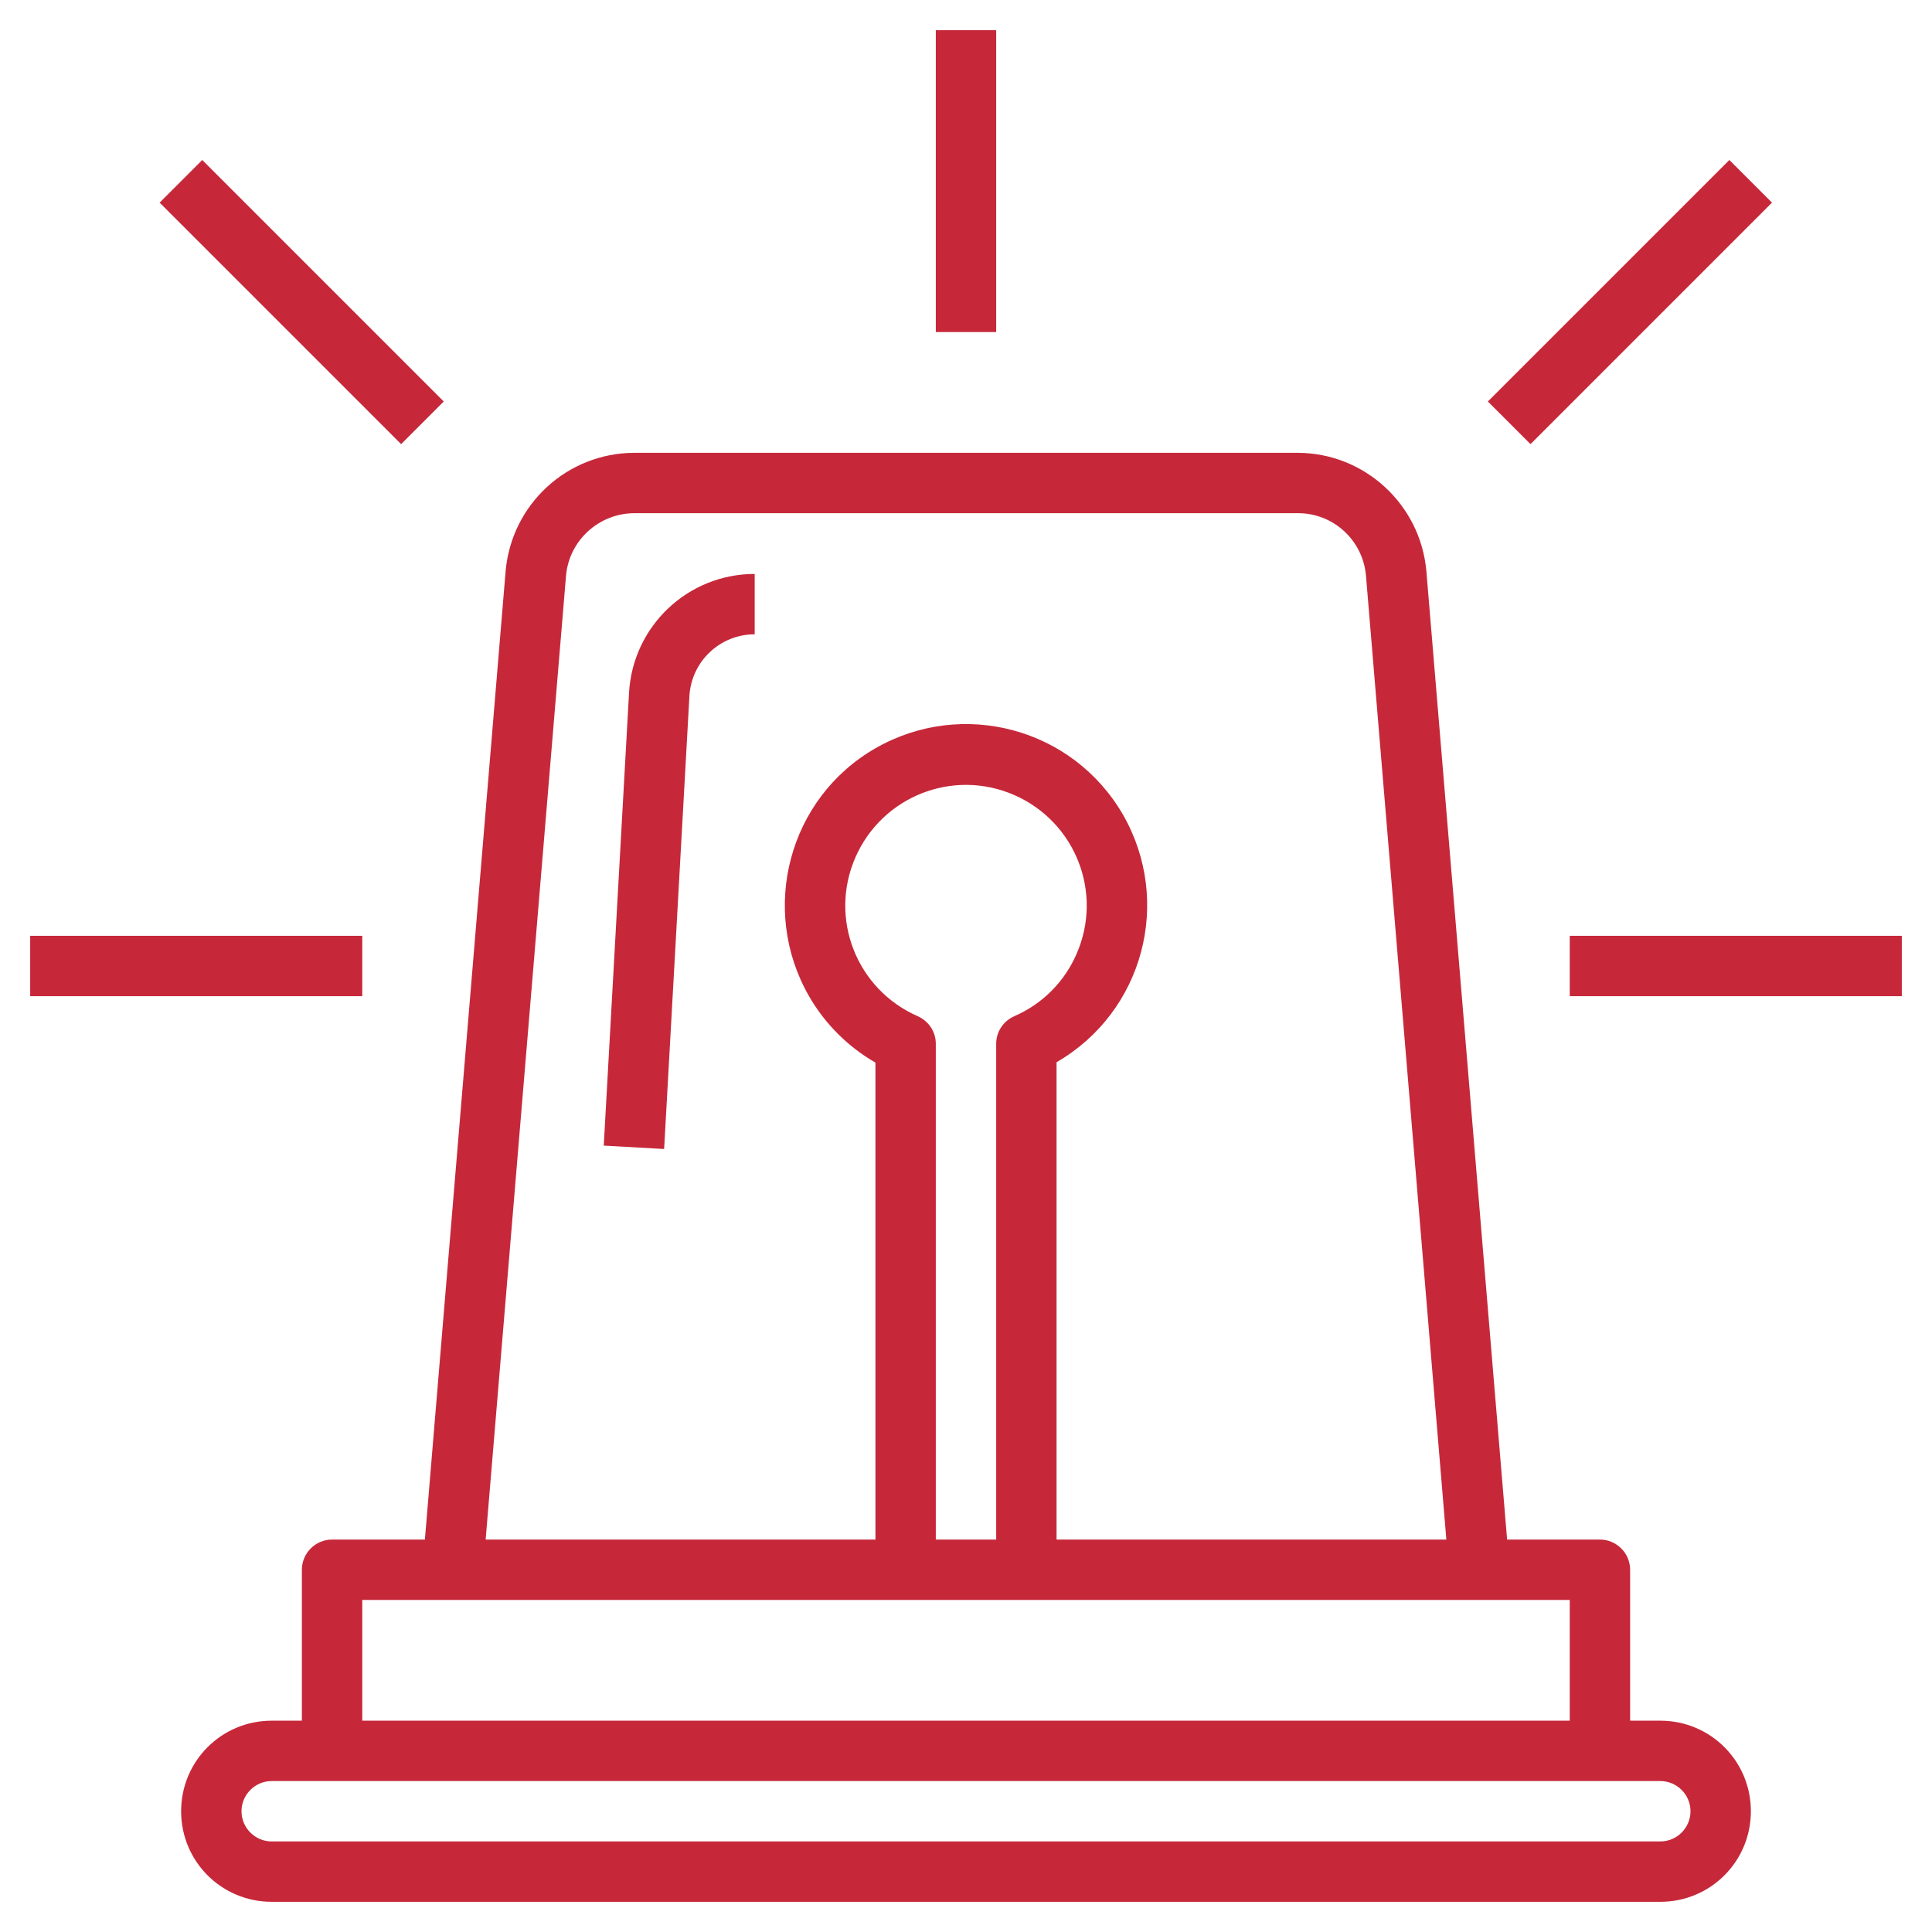
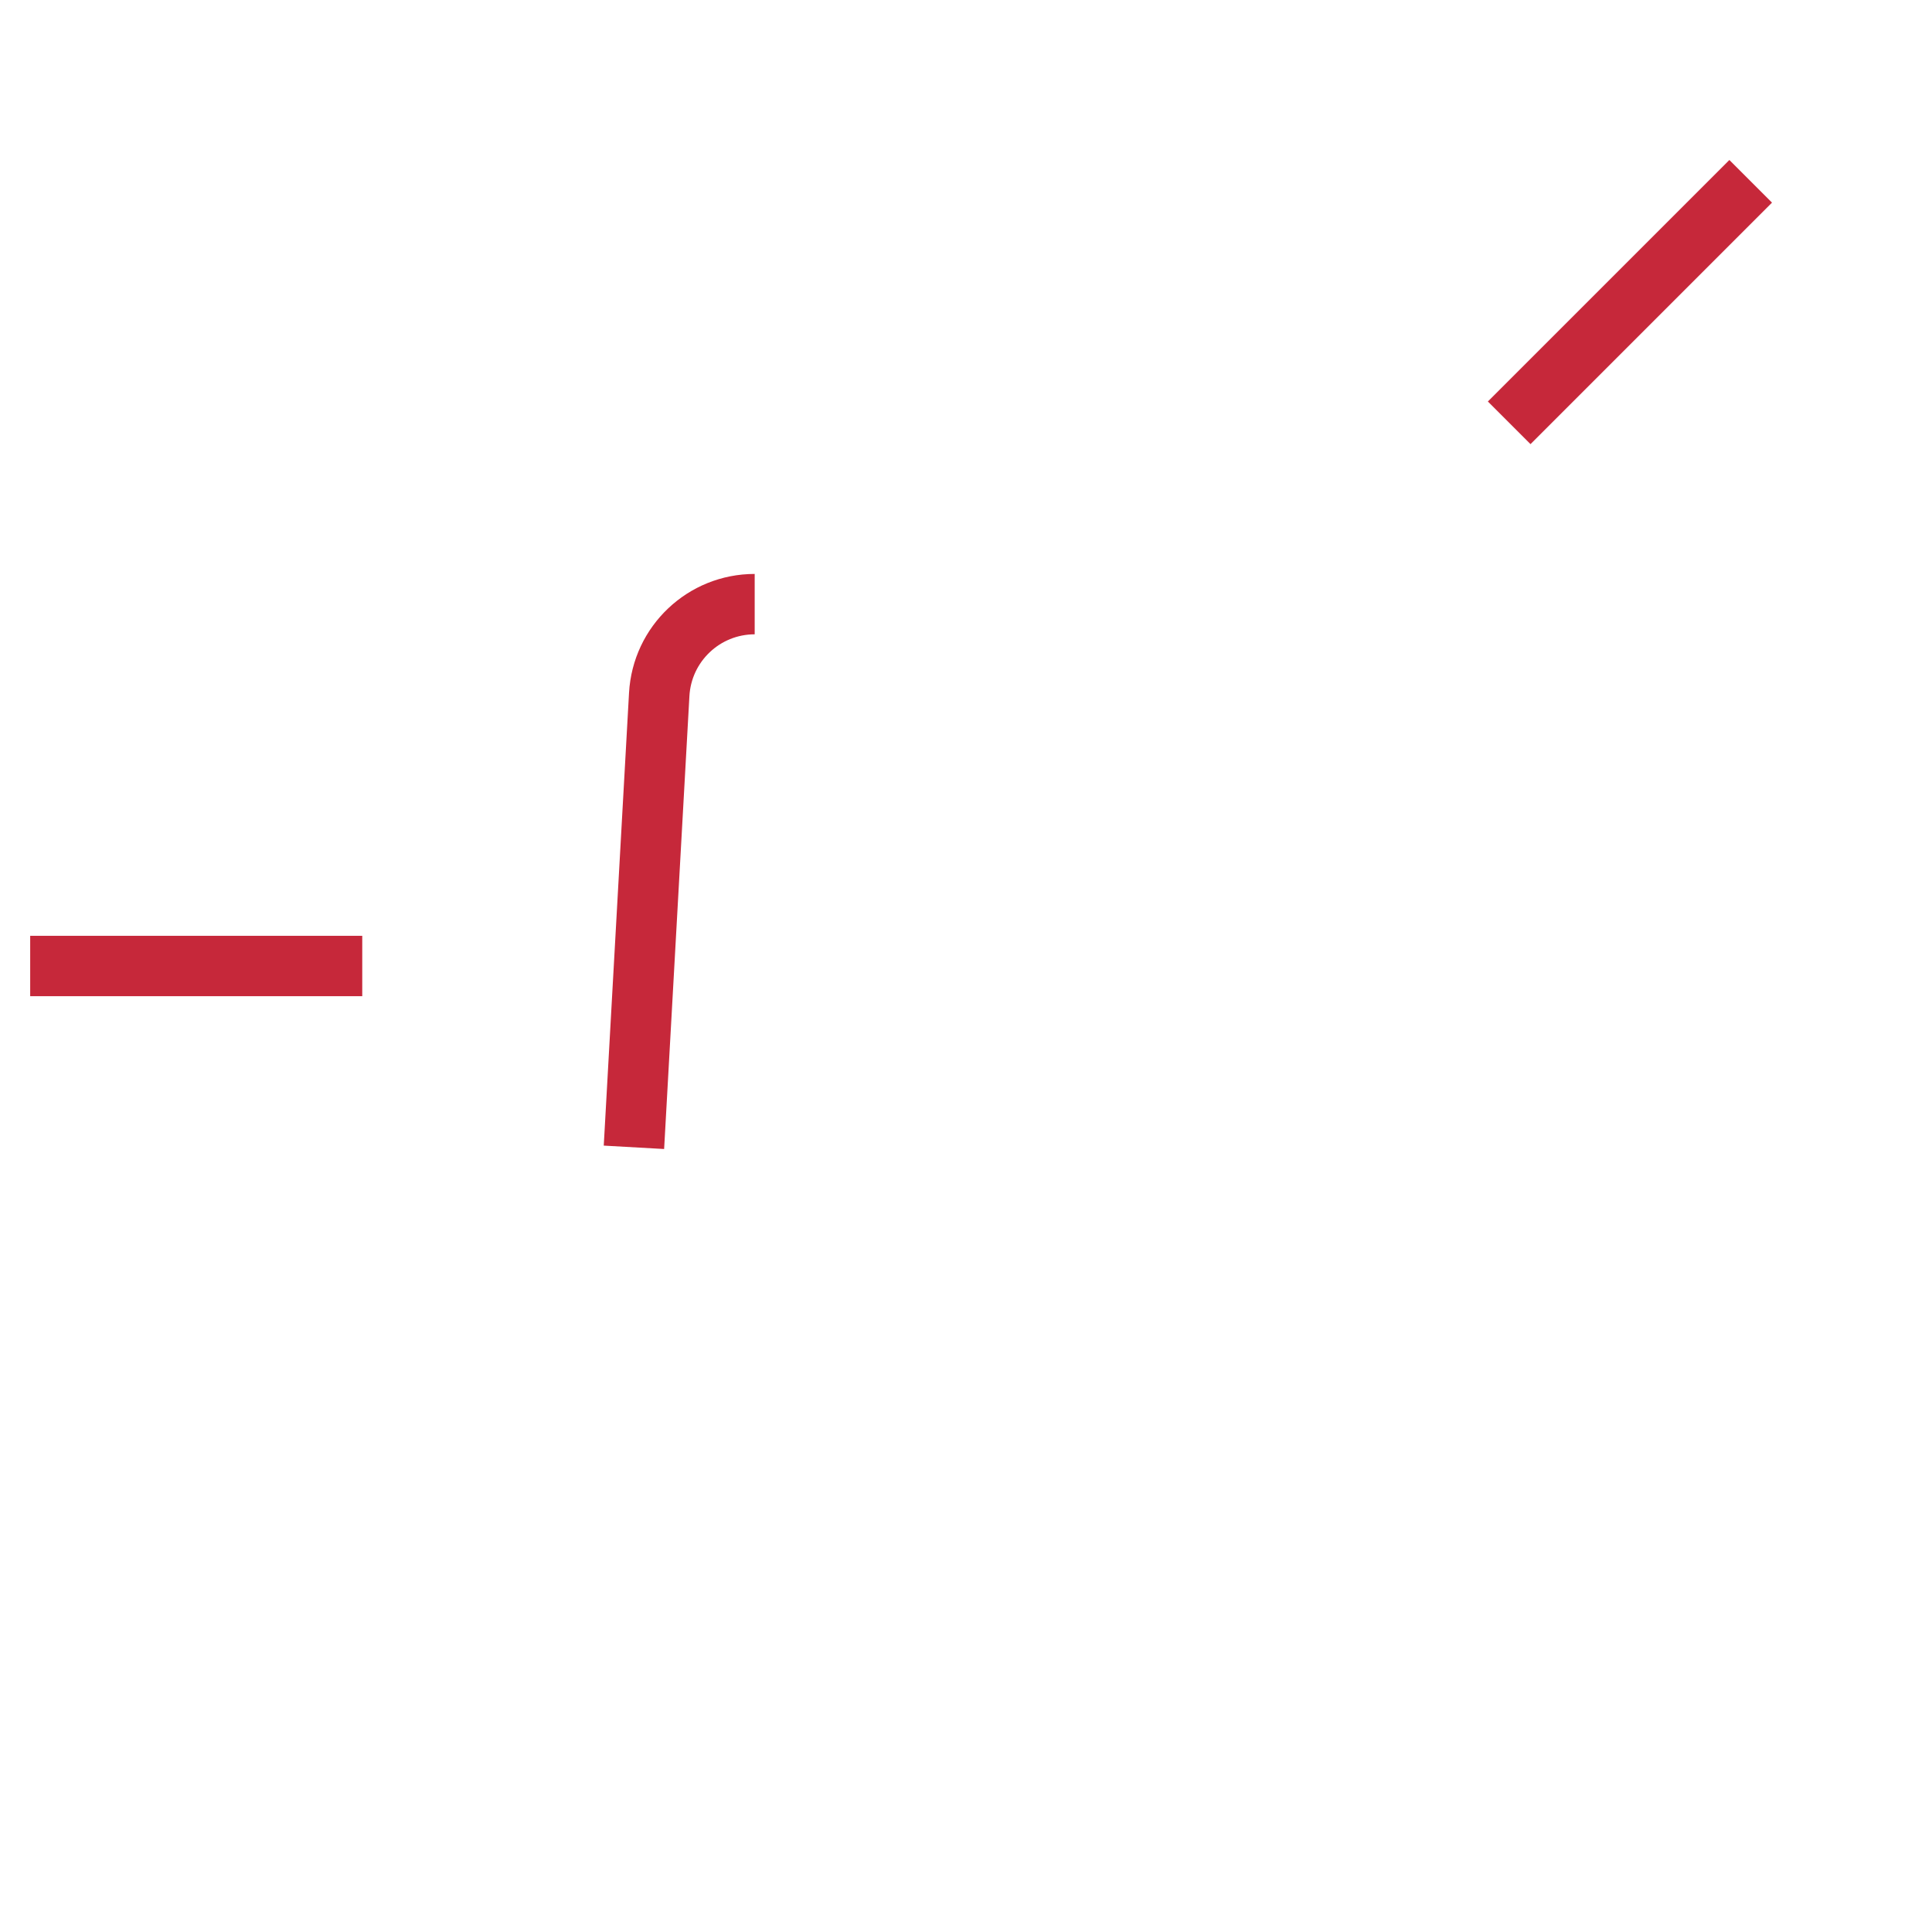
<svg xmlns="http://www.w3.org/2000/svg" version="1.1" id="Layer_32" x="0px" y="0px" viewBox="0 0 512 512" style="enable-background:new 0 0 512 512;" xml:space="preserve">
  <style type="text/css">
	.st0{fill:#C6283A;}
</style>
-   <path class="st0" d="M134,151.3L112.6,408H88c-4.4,0-8,3.6-8,8v40h-8c-13.3,0-24,10.7-24,24s10.7,24,24,24h368c13.3,0,24-10.7,24-24  s-10.7-24-24-24l0,0h-8v-40c0-4.4-3.6-8-8-8h-24.6L378,151.3c-1.6-17.6-16.3-31.2-34-31.3H168C150.3,120.1,135.6,133.6,134,151.3  L134,151.3z M448,480c0,4.4-3.6,8-8,8H72c-4.4,0-8-3.6-8-8s3.6-8,8-8h368C444.4,472,448,475.6,448,480z M416,456H96v-32h320V456z   M243.2,269.3c-16.2-7.1-23.6-25.9-16.5-42.1s25.9-23.6,42.1-16.5c16.2,7.1,23.6,25.9,16.5,42.1c-3.2,7.4-9.1,13.3-16.5,16.5  c-2.9,1.3-4.8,4.1-4.8,7.3V408h-16V276.6C248,273.4,246.1,270.6,243.2,269.3z M362,152.6L383.3,408H280V281.5  c23-13.3,30.8-42.6,17.6-65.6c-13.3-23-42.6-30.8-65.6-17.6S201.2,241,214.4,264c4.2,7.3,10.3,13.4,17.6,17.6V408H128.7L150,152.6  c0.8-9.3,8.6-16.5,18-16.6h176C353.4,136,361.2,143.2,362,152.6L362,152.6z" />
-   <path class="st0" d="M248,8h16v80h-16V8z" />
  <path class="st0" d="M394.3,106.4l64-64l11.3,11.3l-64,64L394.3,106.4z" />
-   <path class="st0" d="M416,248h88v16h-88V248z" />
-   <path class="st0" d="M42.3,53.7l11.3-11.3l64,64l-11.3,11.3L42.3,53.7z" />
  <path class="st0" d="M8,248h88v16H8V248z" />
  <path class="st0" d="M160,303.6l16,0.9l6.7-120c0.5-9.2,8.1-16.4,17.3-16.4v-16c-17.7,0-32.3,13.8-33.3,31.5L160,303.6z" />
</svg>